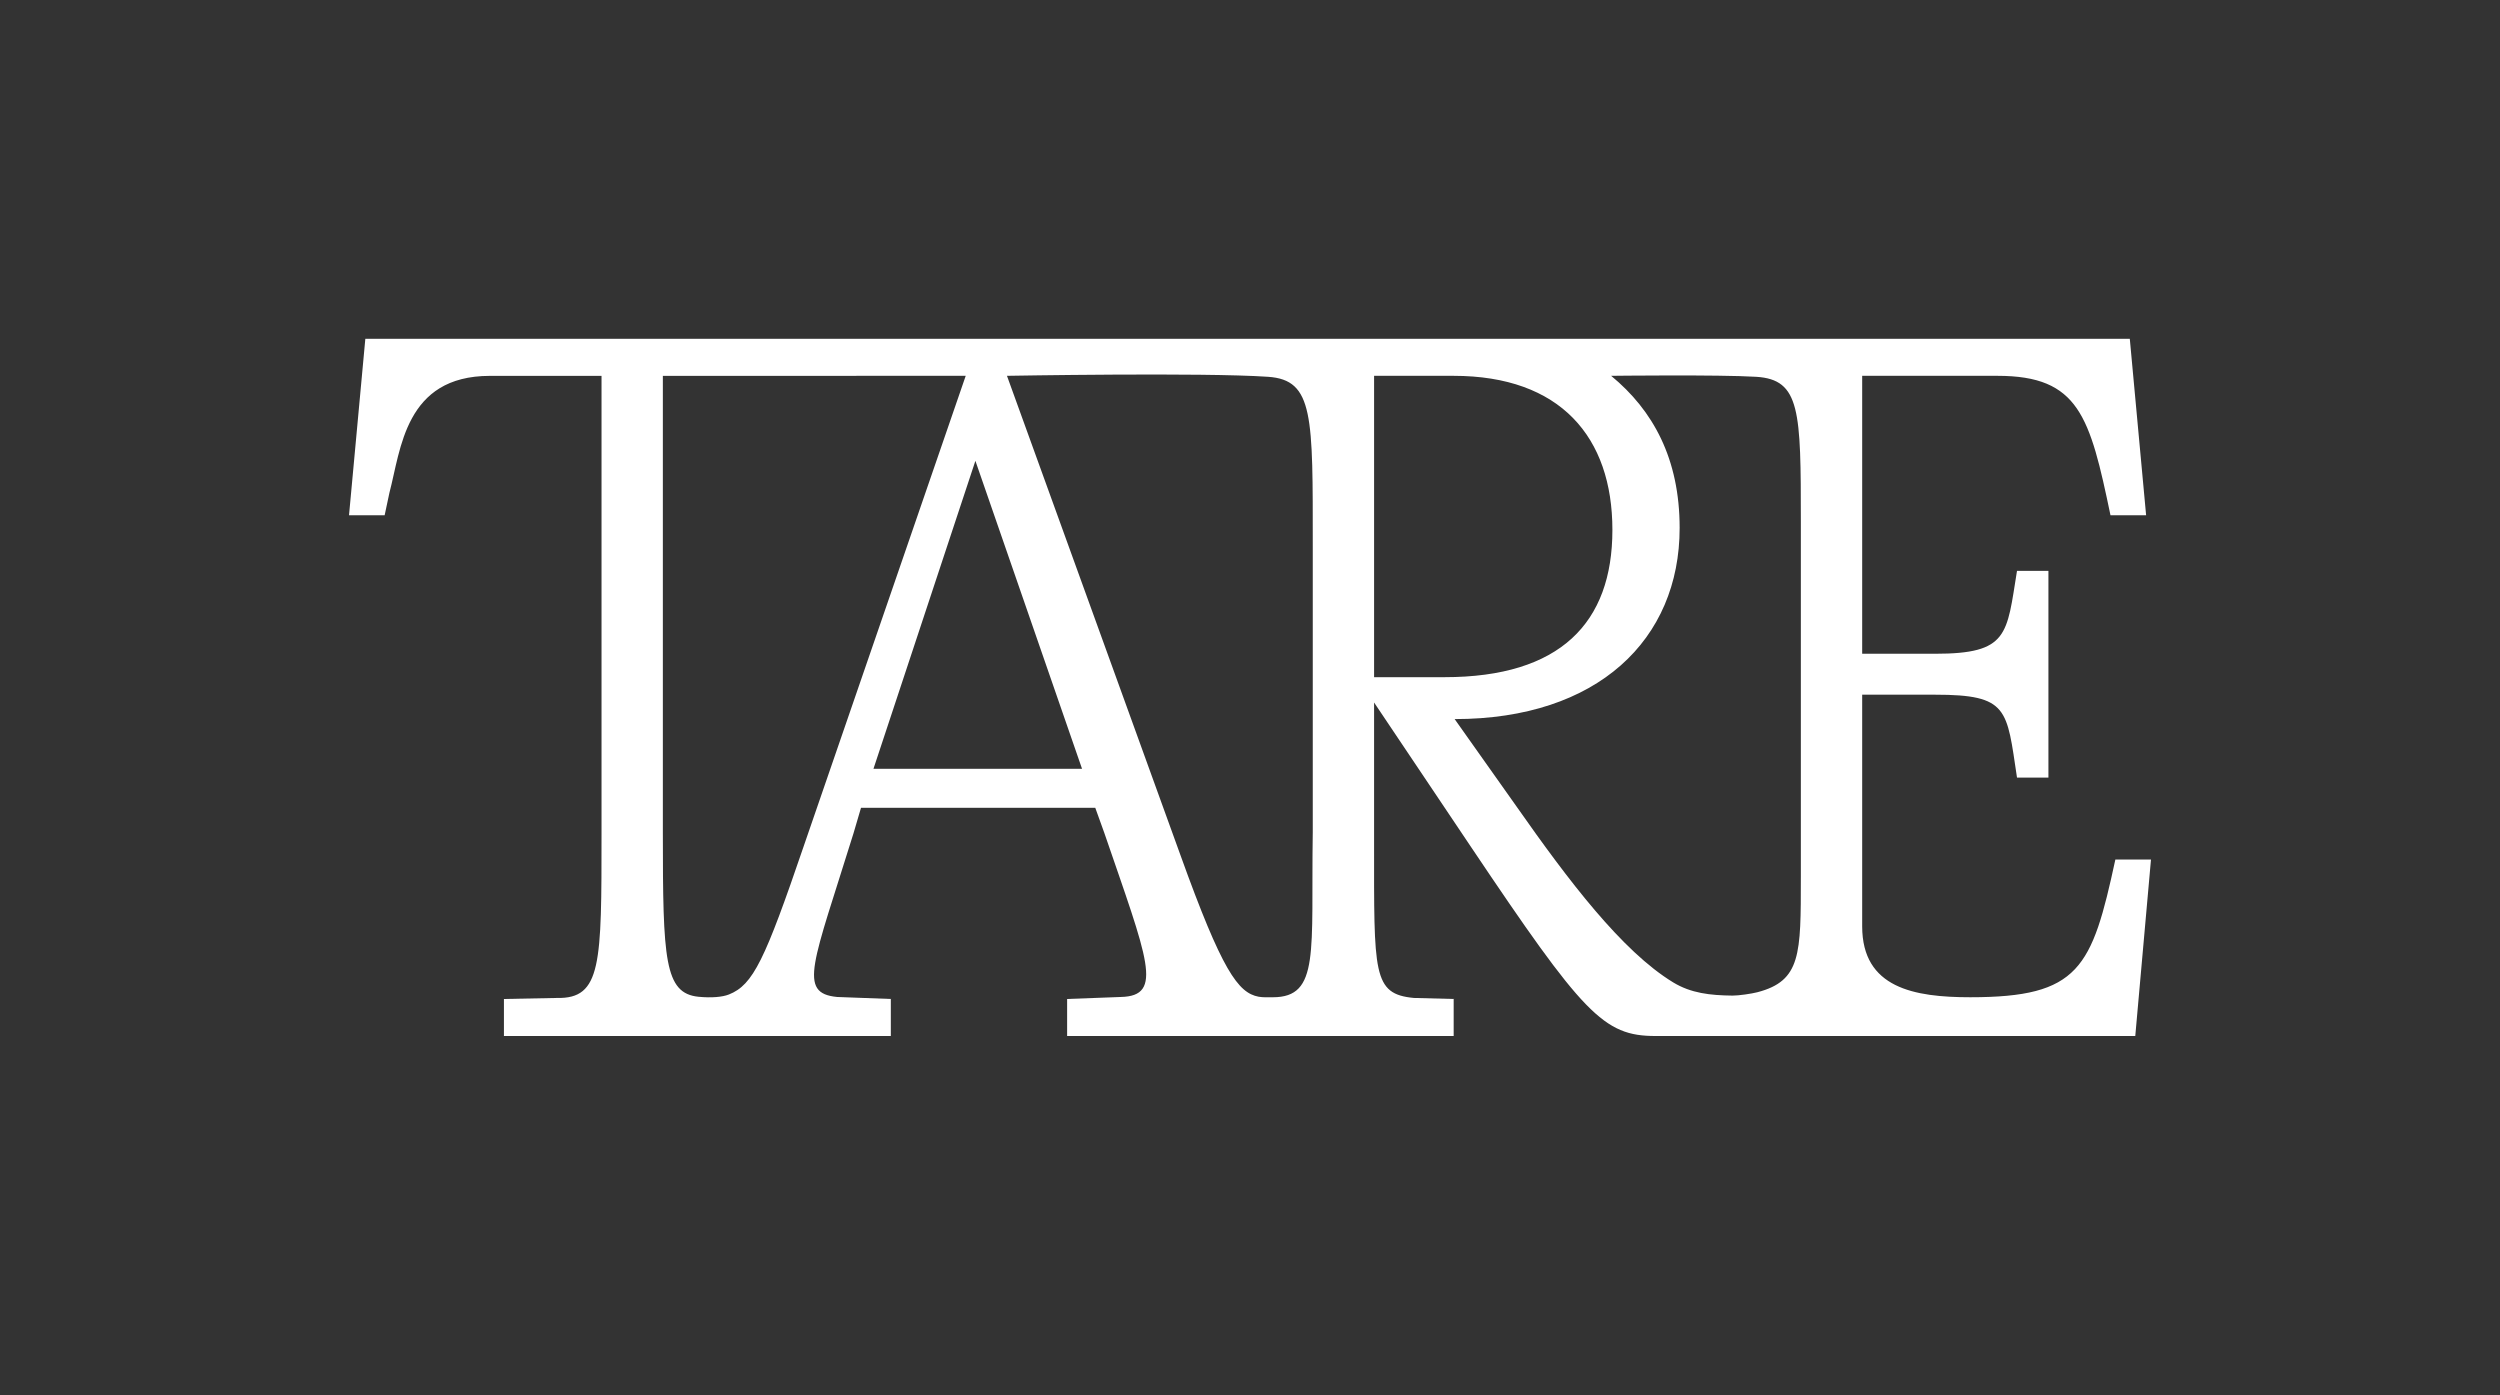
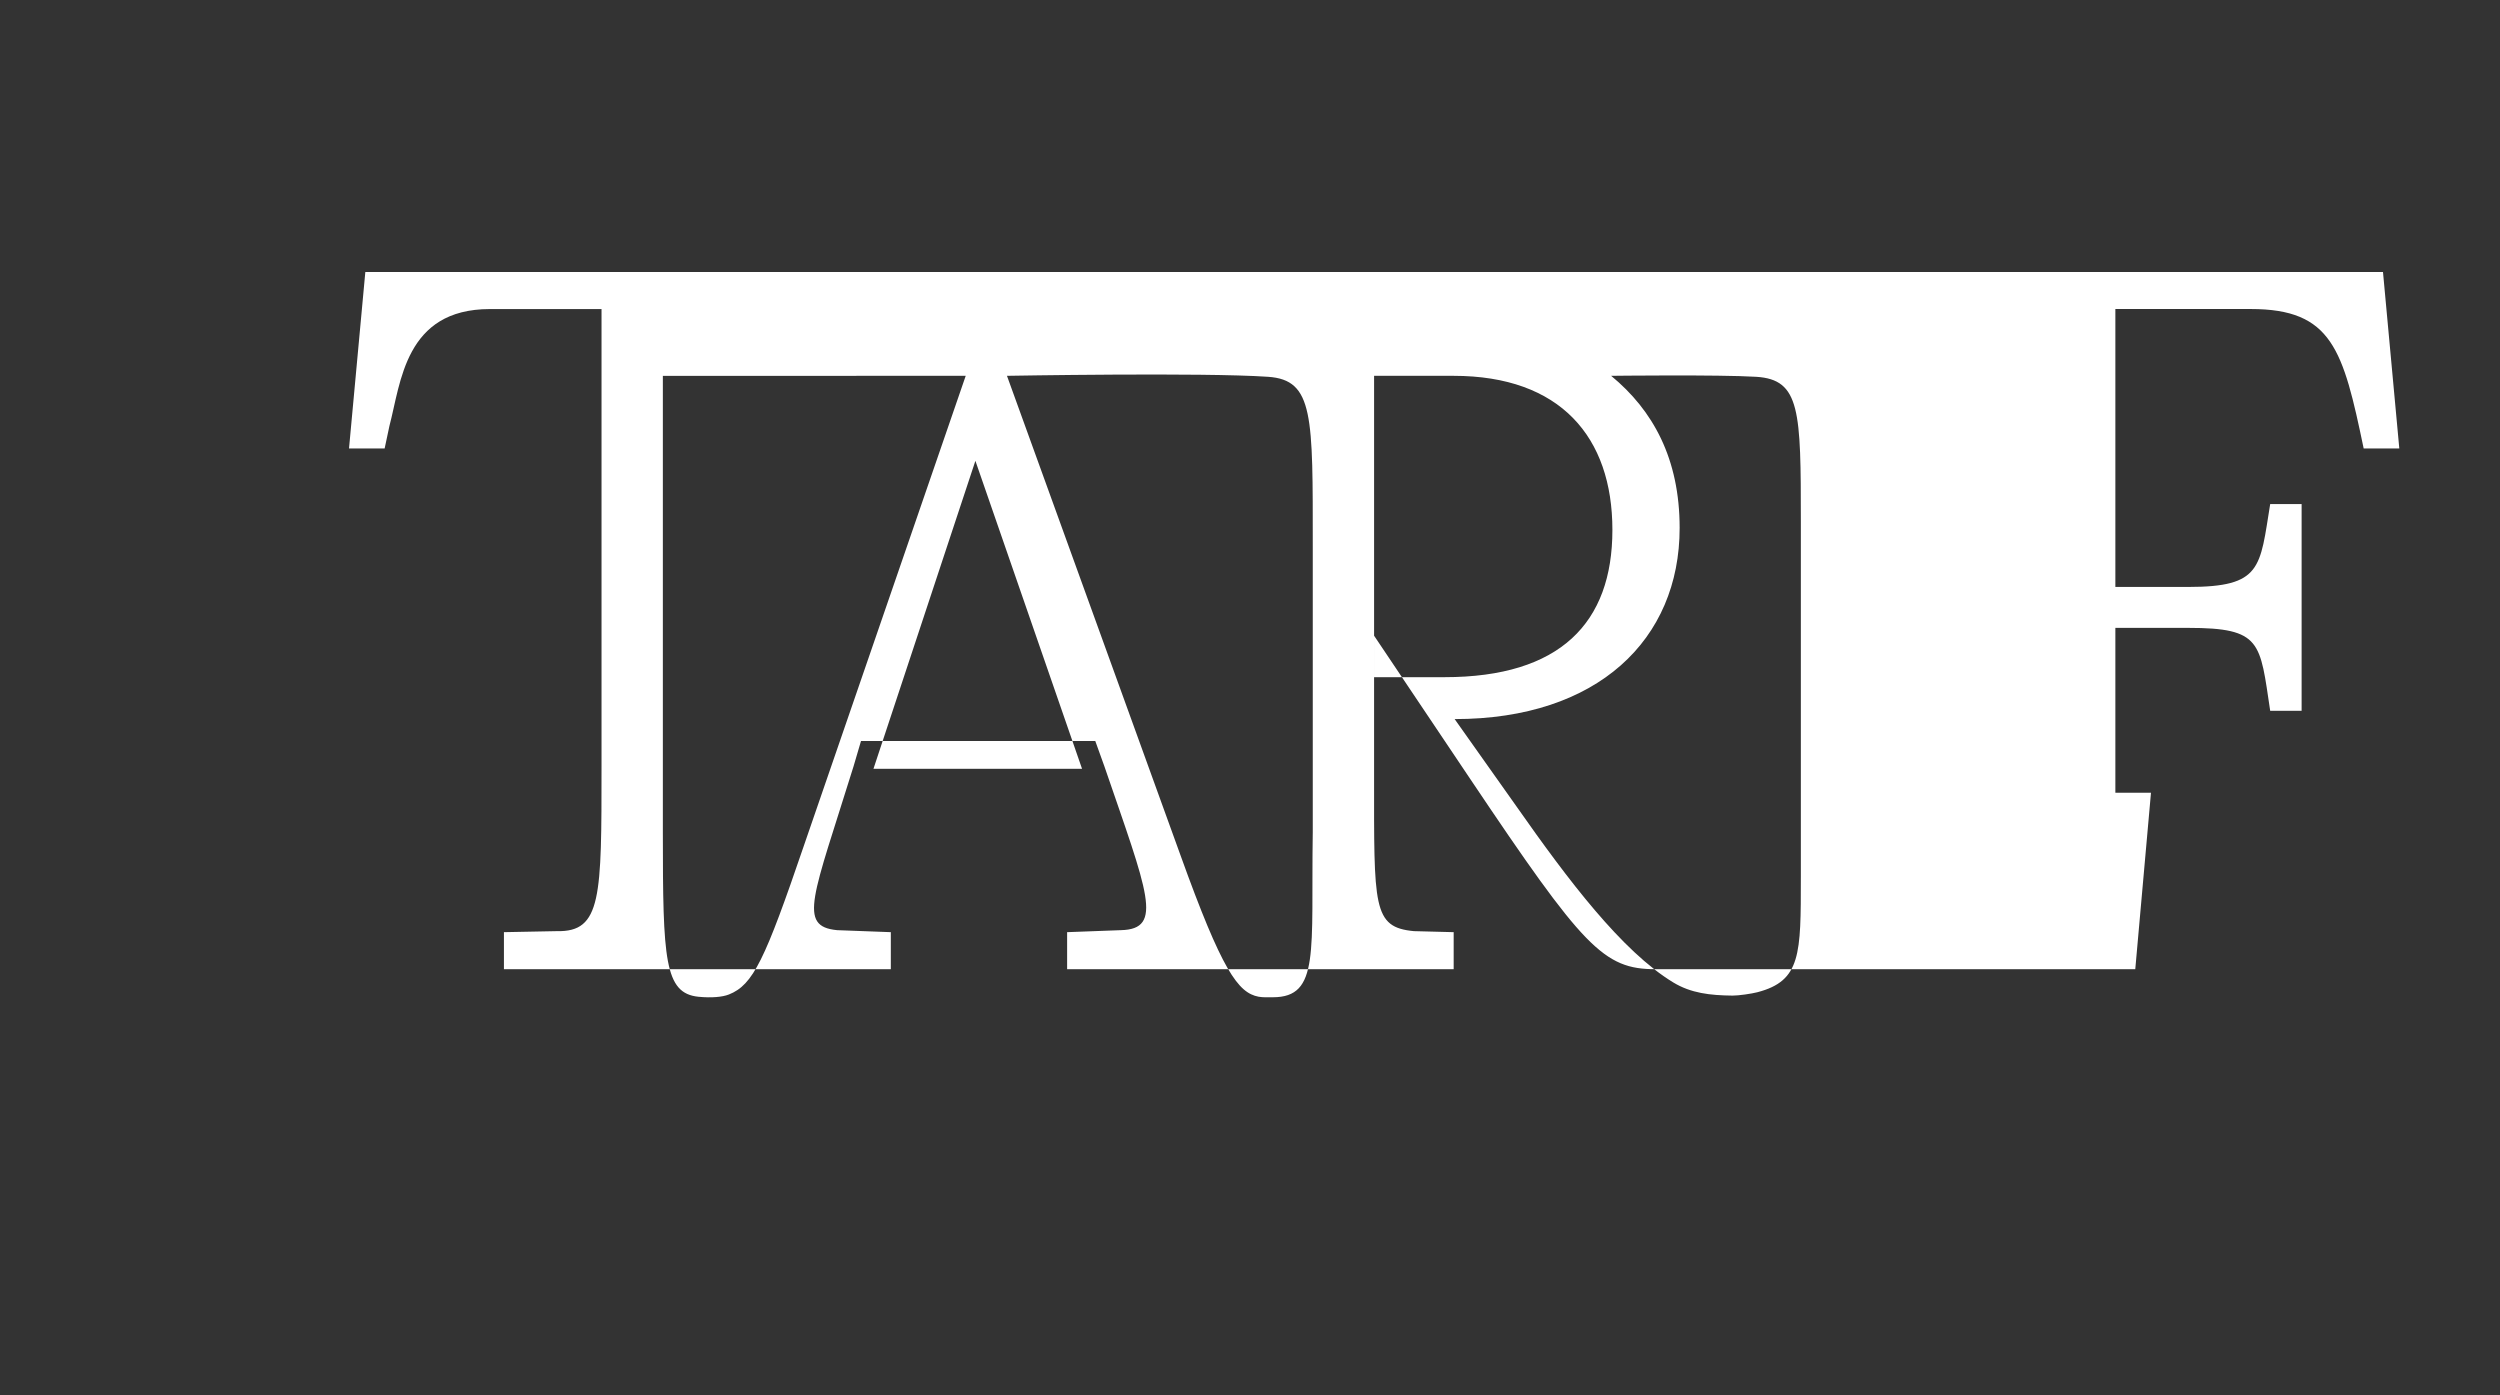
<svg xmlns="http://www.w3.org/2000/svg" id="Layer_1" data-name="Layer 1" viewBox="0 0 2689.2 1500.77">
  <rect x="0" y="0" width="2689.2" height="1500.77" fill="#333333" stroke="none" />
  <defs>
    <style>
      .cls-1 {
        fill: #fff;
      }
    </style>
  </defs>
-   <path class="cls-1" d="M2275.46,924.57c-25.24,116.91-38.7,148.15-156.02,148.15-60.35,0-116.33-9.88-116.33-76.28v-249.17h78.36c79.26,0,77.04,15.3,88.18,89.18h33.8v-222.39h-33.8c-11.14,68.67-8.92,89.18-88.18,89.18h-78.36v-298.97h145.56c87.71,0,99.37,43.76,121.54,150.01h38.32l-17.55-189.85H392.98l-17.55,189.85h38.32l5.15-24.25c12.32-46.4,16.56-125.58,107.93-125.71h120.22v491.91c0,140.56.14,178.35-48.08,177.25l-56.9,1.1v39.84h416.17v-39.84l-57.79-2.15c-42.78-4.15-25.93-35.64,17.69-176.2l8.03-27.29h251.99l9.82,27.29c46.49,135.53,64.17,175.11,17.69,176.2l-57.79,2.15v39.84h415.8v-39.84l-42.78-1.1c-44.51-4.2-42.83-26.19-42.83-166.75v-151.06l104.19,155.26c121.09,180.4,142.5,203.49,198.56,203.49h516.05l16.9-189.85h-38.32ZM864.66,909.87c-41.88,122.71-54.43,149.48-80.57,159.87-6.93,2.78-18.9,3.83-32.65,2.47-36.74-3.62-38.42-40.25-38.42-175.99v-491.91l325.79-.05-174.15,505.61ZM939.56,827l109.65-331.3,114.73,331.3h-224.38ZM1412.1,896.23c-1.93,127.29,7.87,176.5-42.94,176.5-3.86,0-10.73.31-15.35-.59-22.1-4.2-39.28-28-83.84-151.77l-186.8-516.11s210.81-3.76,280.86,1.05c49.26,3.38,48.08,41.99,48.08,182.55v308.36ZM1478.08,728.43v-324.16h85.5c114.84,0,170.85,65.84,170.85,165.75s-56,158.41-180.66,158.41h-75.69ZM1937.13,944.02c0,82.36.25,111.06-46.81,123.32-6.16,1.6-20.21,3.66-26.62,3.61-24.2-.26-44.75-2.56-63.91-14.22-55.22-33.59-113.08-110.17-168.24-188.85l-66.82-94.37c153.94,0,242.02-85.62,242.02-205.59,0-74.53-28.58-126.52-73.69-163.66,0,0,115.86-1.4,155.99,1.05,47.65,2.91,48.08,36.74,48.08,156.08v382.63Z" />
+   <path class="cls-1" d="M2275.46,924.57v-249.17h78.36c79.26,0,77.04,15.3,88.18,89.18h33.8v-222.39h-33.8c-11.14,68.67-8.92,89.18-88.18,89.18h-78.36v-298.97h145.56c87.71,0,99.37,43.76,121.54,150.01h38.32l-17.55-189.85H392.98l-17.55,189.85h38.32l5.15-24.25c12.32-46.4,16.56-125.58,107.93-125.71h120.22v491.91c0,140.56.14,178.35-48.08,177.25l-56.9,1.1v39.84h416.17v-39.84l-57.79-2.15c-42.78-4.15-25.93-35.64,17.69-176.2l8.03-27.29h251.99l9.82,27.29c46.49,135.53,64.17,175.11,17.69,176.2l-57.79,2.15v39.84h415.8v-39.84l-42.78-1.1c-44.51-4.2-42.83-26.19-42.83-166.75v-151.06l104.19,155.26c121.09,180.4,142.5,203.49,198.56,203.49h516.05l16.9-189.85h-38.32ZM864.66,909.87c-41.88,122.71-54.43,149.48-80.57,159.87-6.93,2.78-18.9,3.83-32.65,2.47-36.74-3.62-38.42-40.25-38.42-175.99v-491.91l325.79-.05-174.15,505.61ZM939.56,827l109.65-331.3,114.73,331.3h-224.38ZM1412.1,896.23c-1.93,127.29,7.87,176.5-42.94,176.5-3.86,0-10.73.31-15.35-.59-22.1-4.2-39.28-28-83.84-151.77l-186.8-516.11s210.81-3.76,280.86,1.05c49.26,3.38,48.08,41.99,48.08,182.55v308.36ZM1478.08,728.43v-324.16h85.5c114.84,0,170.85,65.84,170.85,165.75s-56,158.41-180.66,158.41h-75.69ZM1937.13,944.02c0,82.36.25,111.06-46.81,123.32-6.16,1.6-20.21,3.66-26.62,3.61-24.2-.26-44.75-2.56-63.91-14.22-55.22-33.59-113.08-110.17-168.24-188.85l-66.82-94.37c153.94,0,242.02-85.62,242.02-205.59,0-74.53-28.58-126.52-73.69-163.66,0,0,115.86-1.4,155.99,1.05,47.65,2.91,48.08,36.74,48.08,156.08v382.63Z" />
</svg>